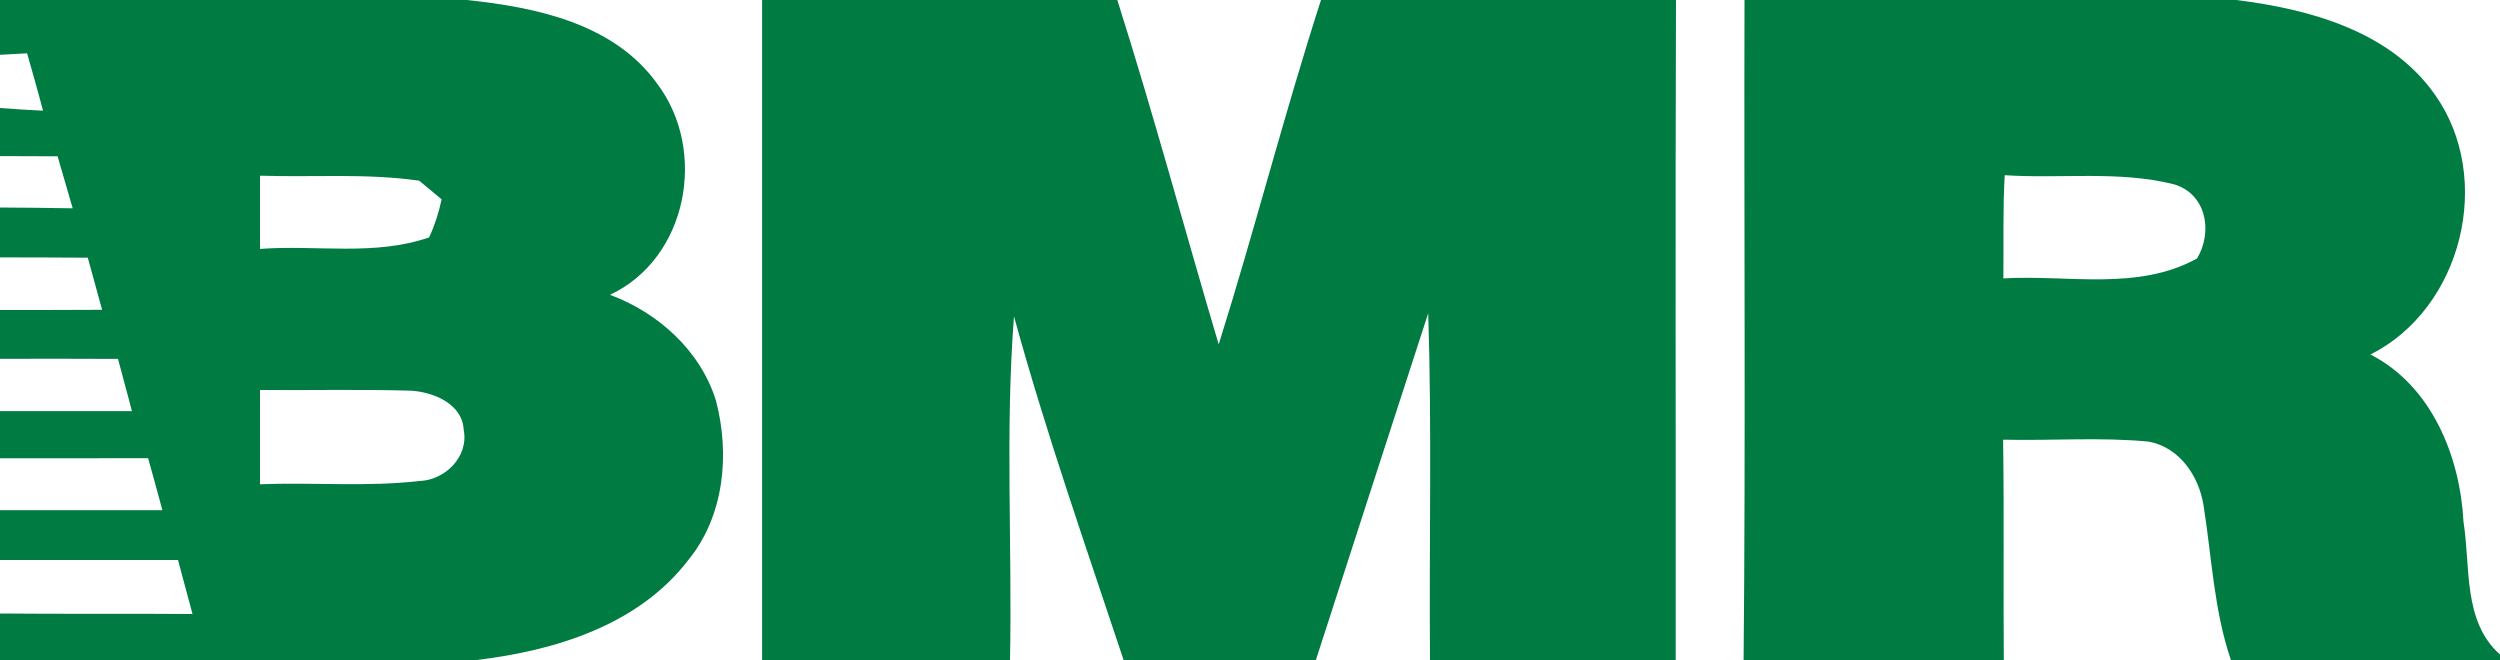
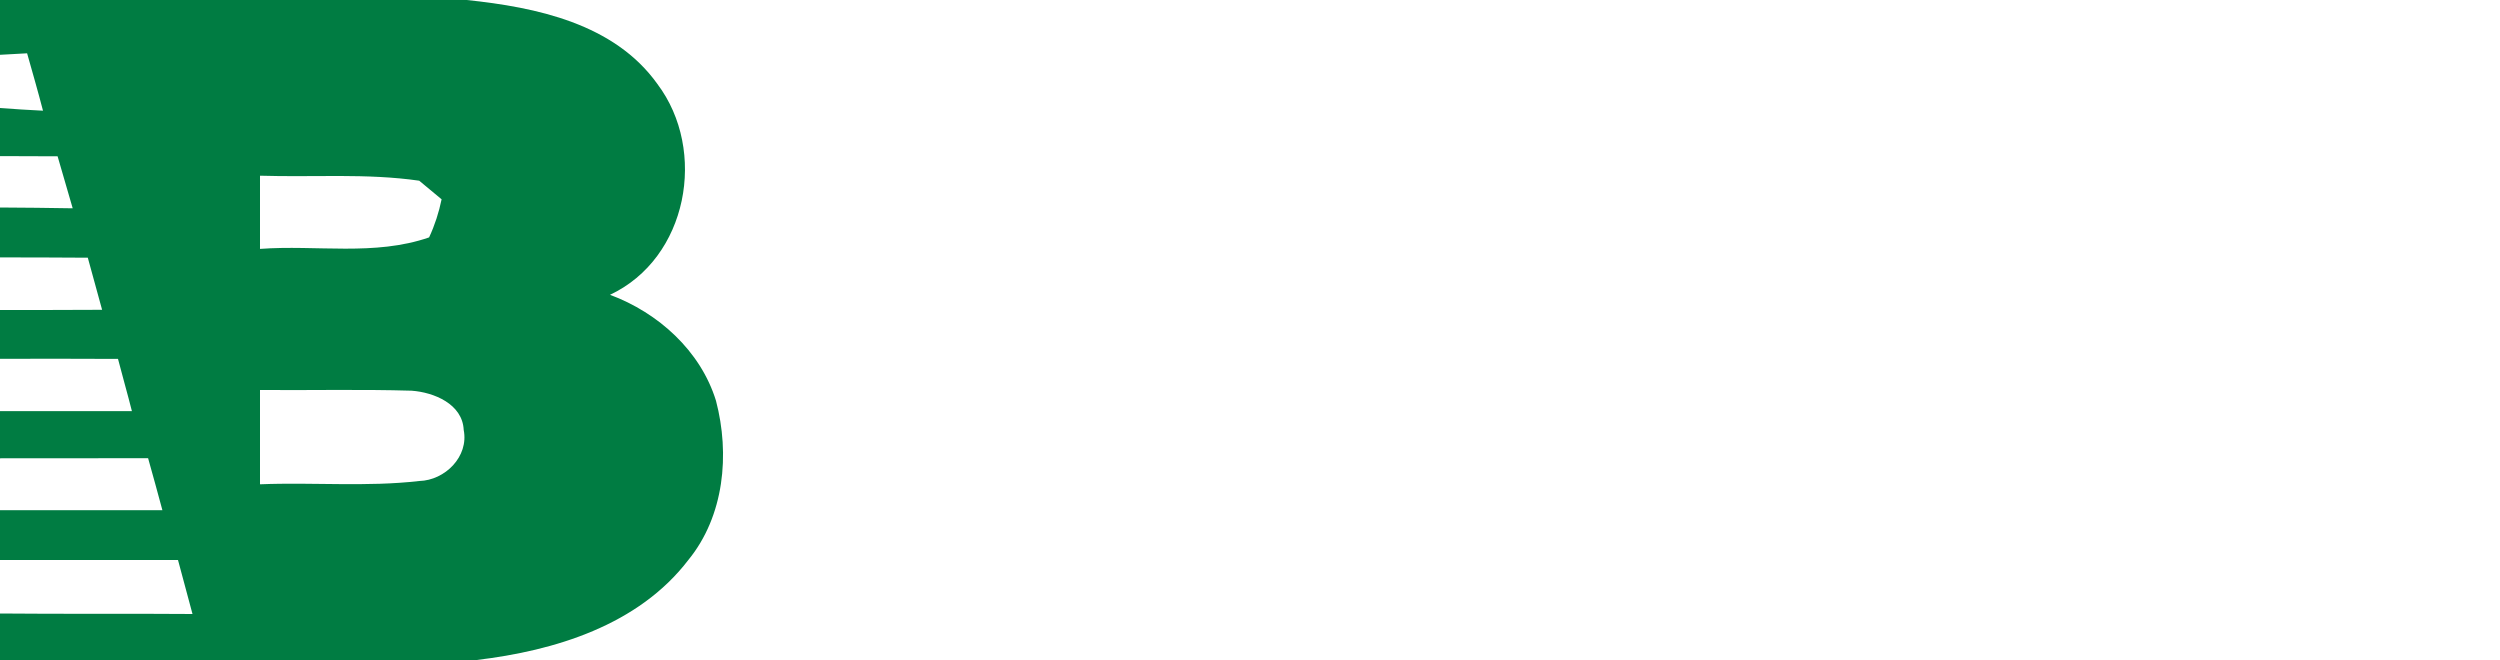
<svg xmlns="http://www.w3.org/2000/svg" width="250pt" height="66pt" viewBox="0 0 250 66" version="1.1">
  <g id="#007c42ff">
    <path fill="#007c42" opacity="1.00" d=" M 0.00 0.00 L 46.67 0.00 C 53.61 0.73 61.41 2.34 65.74 8.40 C 70.76 15.07 68.78 25.83 61.00 29.48 C 65.82 31.27 70.06 35.08 71.60 40.08 C 73.00 45.42 72.43 51.59 68.84 55.99 C 63.85 62.52 55.49 65.07 47.65 66.00 L 0.00 66.00 L 0.00 61.35 C 6.42 61.41 12.83 61.35 19.25 61.40 C 18.76 59.60 18.28 57.80 17.80 56.00 C 11.86 56.00 5.93 56.00 0.00 56.00 L 0.00 51.02 C 5.41 51.01 10.83 51.02 16.24 51.02 C 15.78 49.28 15.29 47.55 14.81 45.82 C 9.87 45.83 4.94 45.83 0.00 45.83 L 0.00 41.11 C 4.40 41.11 8.80 41.11 13.19 41.11 C 12.75 39.36 12.25 37.64 11.80 35.89 C 7.87 35.87 3.93 35.87 0.00 35.88 L 0.00 31.00 C 3.40 31.00 6.80 31.00 10.21 30.98 C 9.74 29.24 9.25 27.51 8.78 25.77 C 5.85 25.75 2.93 25.74 0.00 25.74 L 0.00 20.75 C 2.42 20.76 4.85 20.79 7.27 20.83 C 6.77 19.09 6.27 17.36 5.76 15.63 C 3.84 15.62 1.92 15.61 0.00 15.61 L 0.00 10.80 C 1.43 10.91 2.86 11.00 4.30 11.07 C 3.80 9.15 3.25 7.24 2.71 5.33 C 2.04 5.37 0.68 5.44 0.00 5.48 L 0.00 0.00 M 26.00 17.57 C 26.00 20.01 26.00 22.45 26.00 24.89 C 31.63 24.47 37.46 25.63 42.91 23.74 C 43.48 22.52 43.89 21.24 44.16 19.93 C 43.41 19.31 42.66 18.69 41.92 18.07 C 36.64 17.31 31.31 17.74 26.00 17.57 M 26.00 39.00 C 26.00 42.14 26.00 45.29 26.00 48.43 C 31.31 48.21 36.65 48.71 41.93 48.10 C 44.50 48.03 46.90 45.66 46.37 42.99 C 46.25 40.40 43.39 39.23 41.16 39.07 C 36.11 38.92 31.06 39.04 26.00 39.00 Z" />
-     <path fill="#007c42" opacity="1.00" d=" M 76.21 0.00 L 111.73 0.00 C 115.35 11.40 118.46 22.97 121.87 34.44 C 125.46 23.02 128.42 11.40 132.10 0.00 L 167.60 0.00 C 167.52 22.00 167.59 44.00 167.57 66.00 L 143.00 66.00 C 142.90 54.45 143.20 42.88 142.82 31.33 C 139.06 42.88 135.33 54.44 131.59 66.00 L 112.36 66.00 C 108.57 54.60 104.58 43.23 101.40 31.64 C 100.51 43.06 101.23 54.55 101.00 66.00 L 76.21 66.00 C 76.21 44.00 76.21 22.00 76.21 0.00 Z" />
-     <path fill="#007c42" opacity="1.00" d=" M 174.45 0.00 L 223.62 0.00 C 230.96 0.91 239.05 3.11 243.51 9.49 C 249.42 17.85 246.21 30.84 237.05 35.45 C 243.17 38.59 246.01 45.64 246.35 52.19 C 247.07 56.66 246.26 62.14 250.00 65.45 L 250.00 66.00 L 223.09 66.00 C 221.38 60.99 221.18 55.69 220.35 50.52 C 219.88 47.57 217.94 44.74 214.87 44.16 C 210.03 43.70 205.16 44.08 200.31 43.97 C 200.42 51.31 200.32 58.66 200.38 66.00 L 174.36 66.00 C 174.57 44.00 174.39 22.00 174.45 0.00 M 200.34 27.84 C 206.78 27.46 213.79 29.13 219.71 25.84 C 221.30 23.17 220.65 19.37 217.36 18.42 C 211.85 17.05 206.09 17.89 200.47 17.52 C 200.28 20.96 200.37 24.40 200.34 27.84 Z" />
  </g>
  <g id="#fefefeff">
</g>
</svg>